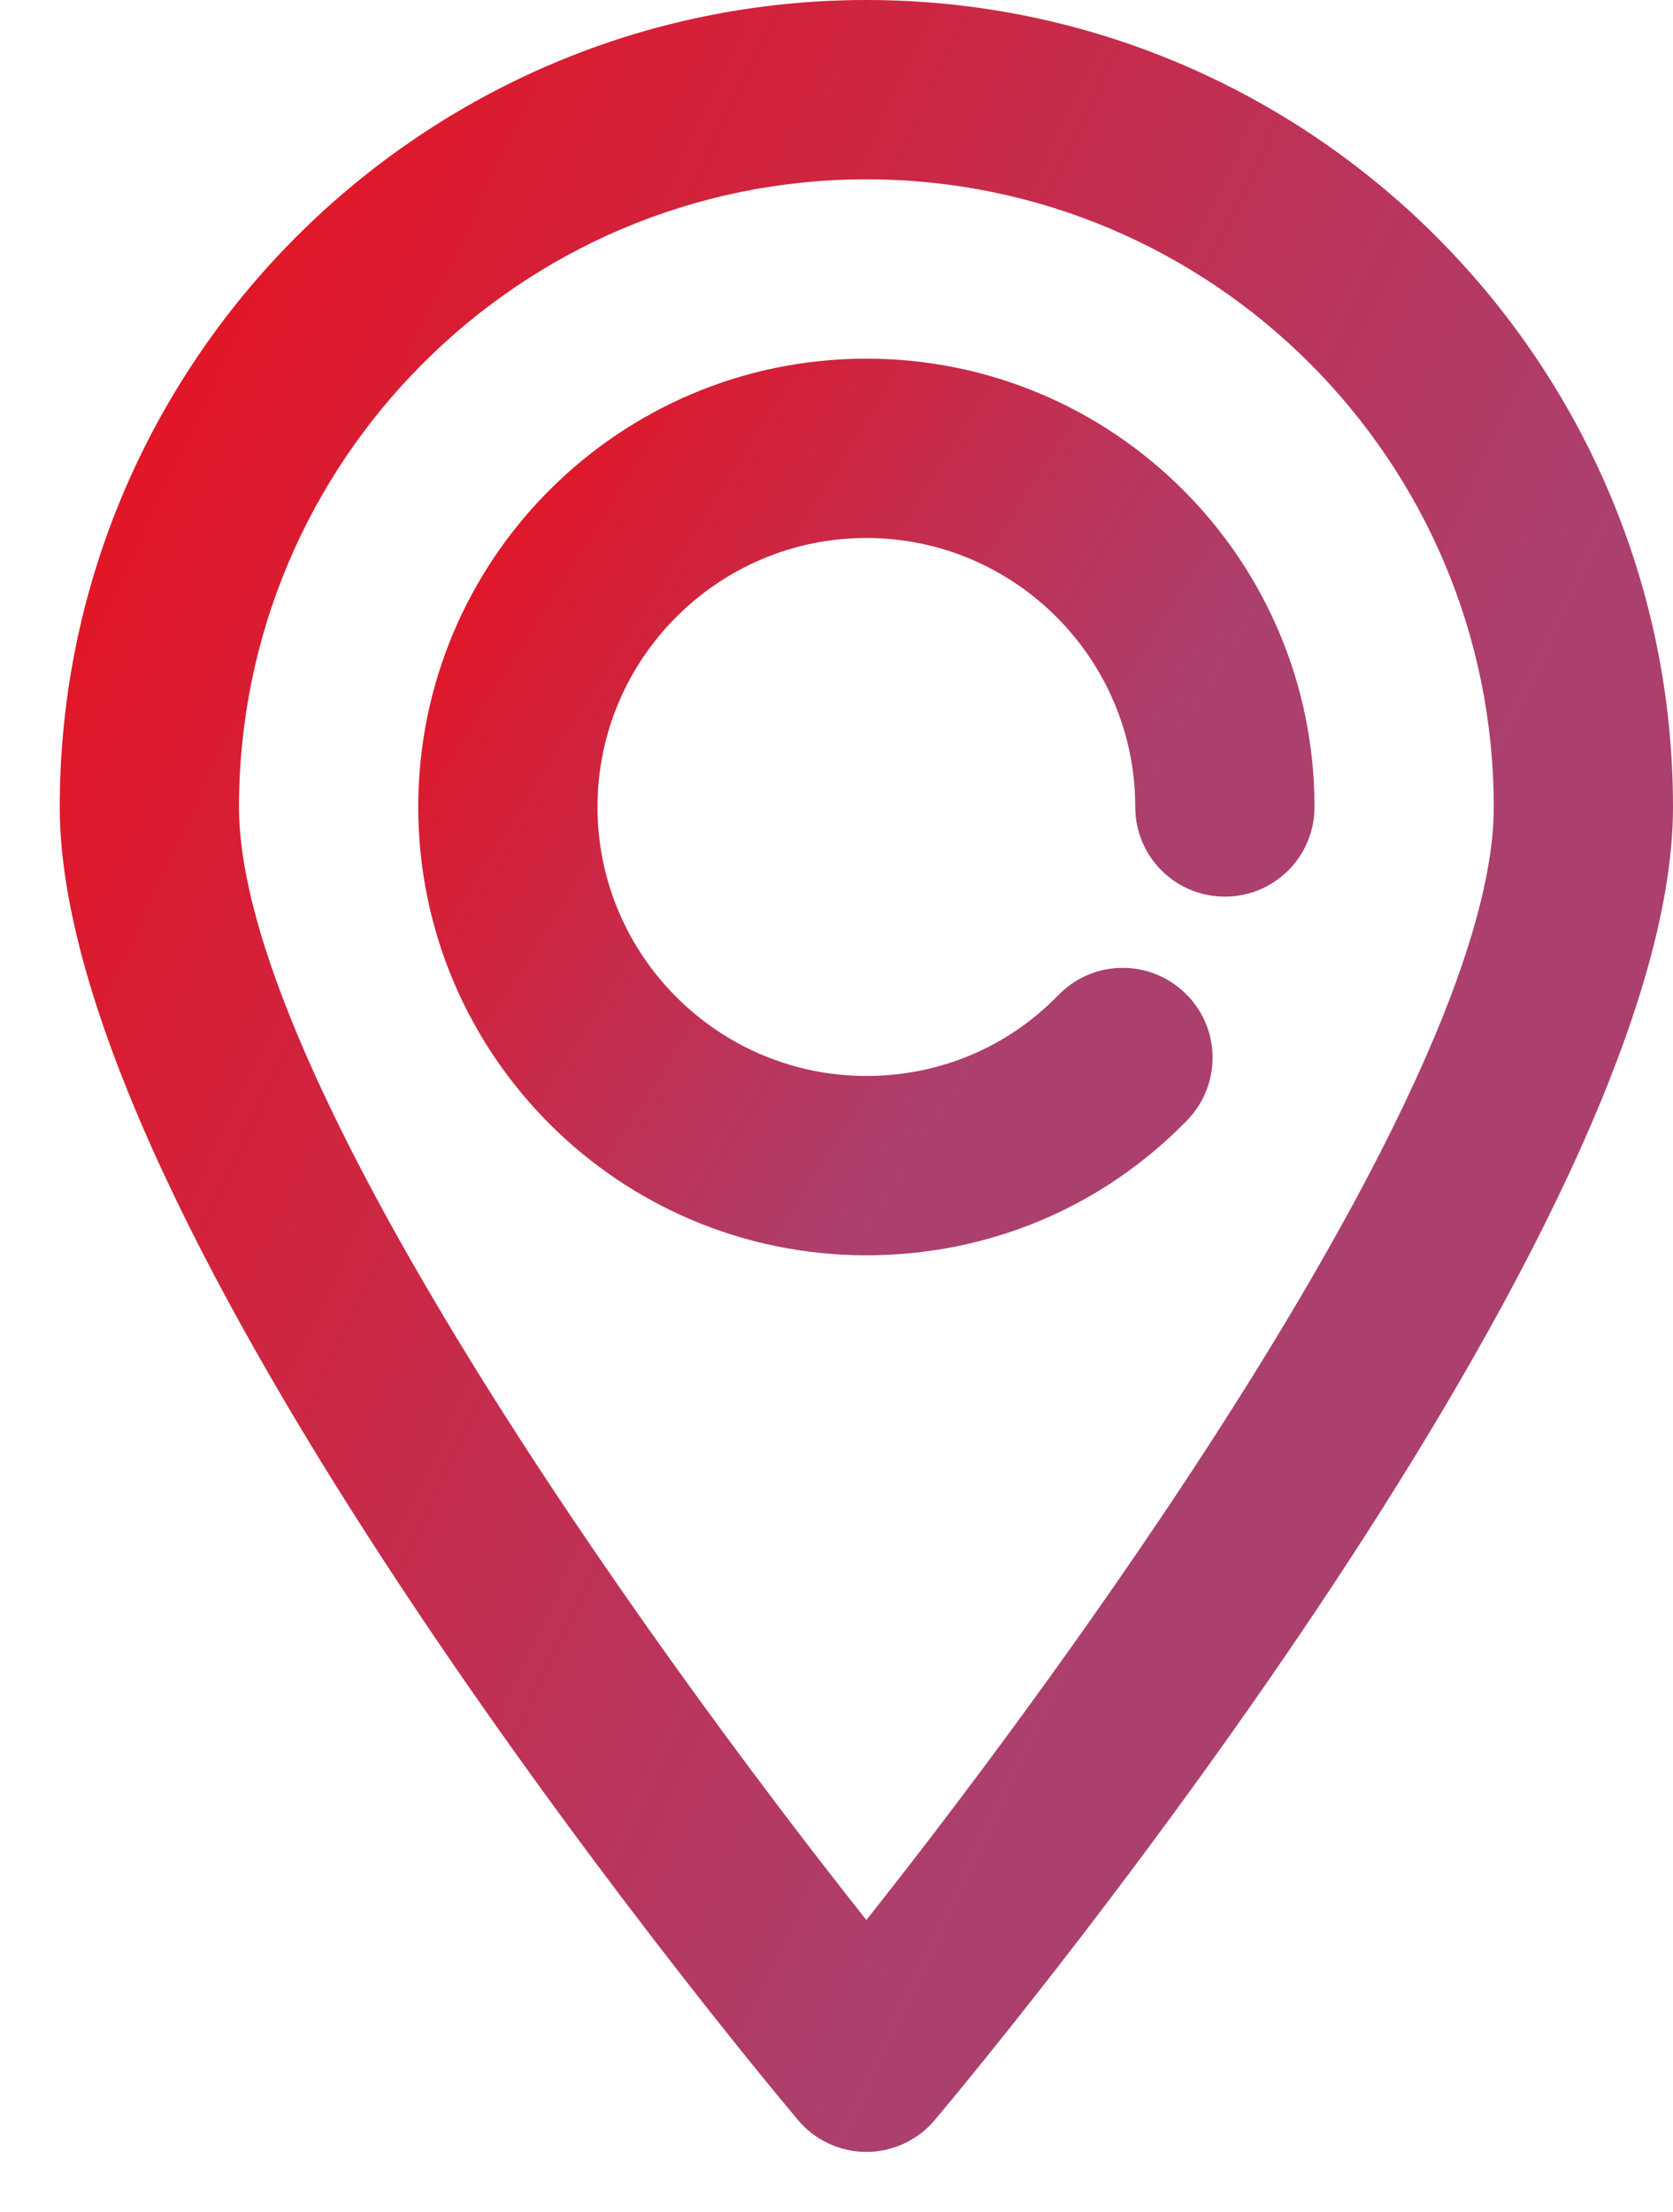
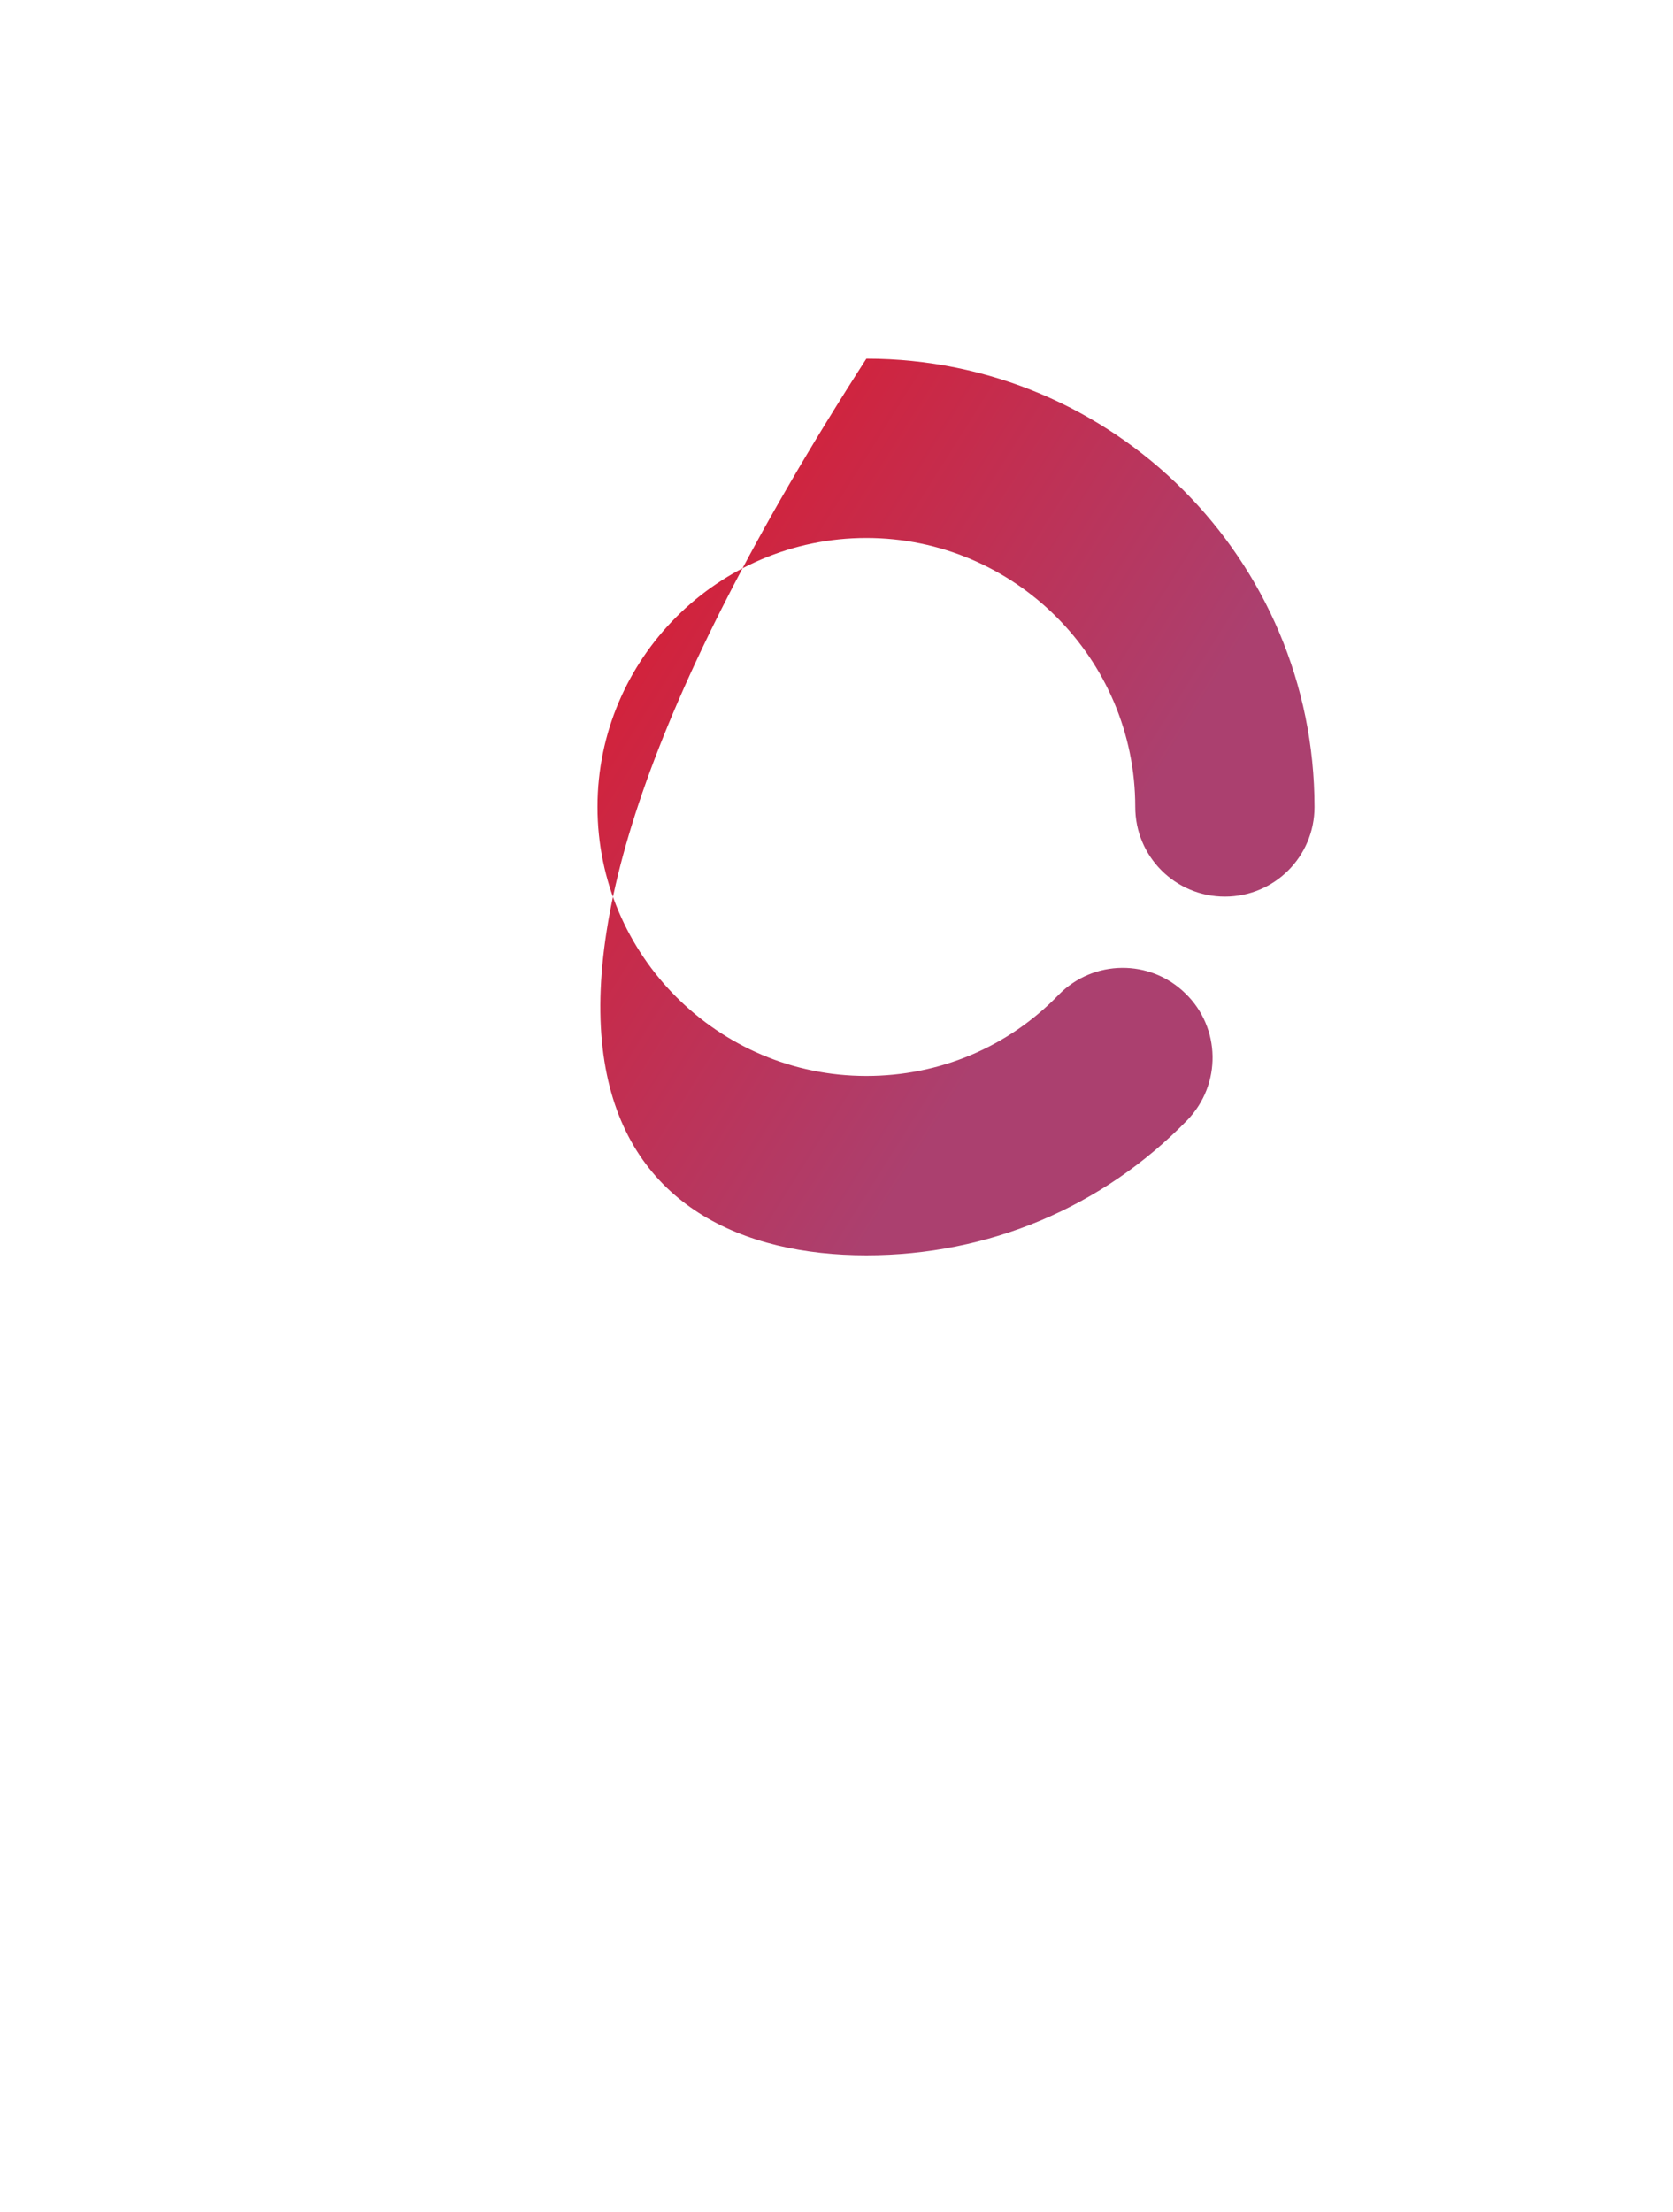
<svg xmlns="http://www.w3.org/2000/svg" version="1.2" baseProfile="tiny-ps" viewBox="0 0 28 37" width="28" height="37">
  <title>Group 1279-svg</title>
  <defs>
    <linearGradient id="grd1" gradientUnits="userSpaceOnUse" x1="16.452" y1="31.32" x2="-15.318" y2="16.321">
      <stop offset="0" stop-color="#ab406f" />
      <stop offset="1" stop-color="#ff0000" />
    </linearGradient>
    <linearGradient id="grd2" gradientUnits="userSpaceOnUse" x1="15.584" y1="19.05" x2="0.126" y2="9.319">
      <stop offset="0" stop-color="#ab406f" />
      <stop offset="1" stop-color="#ff0000" />
    </linearGradient>
  </defs>
  <style>
		tspan { white-space:pre }
		.shp0 { fill: url(#grd1) } 
		.shp1 { fill: url(#grd2) } 
	</style>
  <g id="Layer">
-     <path id="Layer" fill-rule="evenodd" class="shp0" d="M28 13.5C28 20.47 16.92 33.95 15.65 35.46C15.37 35.8 14.94 36 14.5 36C14.06 36 13.63 35.8 13.35 35.46C12.08 33.95 1 20.47 1 13.5C1 6.06 7.06 0 14.5 0C21.94 0 28 6.06 28 13.5ZM25 13.5C25 7.71 20.29 3 14.5 3C8.71 3 4 7.71 4 13.5C4 17.97 10.77 27.42 14.5 32.12C18.23 27.42 25 17.97 25 13.5Z" />
-     <path id="Layer" class="shp1" d="M14.5 6C10.36 6 7 9.36 7 13.5C7 17.64 10.36 21 14.5 21C16.54 21 18.45 20.2 19.87 18.74C20.45 18.14 20.43 17.19 19.84 16.62C19.25 16.04 18.3 16.05 17.72 16.64C16.87 17.52 15.72 18 14.5 18C12.02 18 10 15.98 10 13.5C10 11.02 12.02 9 14.5 9C16.98 9 19 11.02 19 13.5C19 14.33 19.67 15 20.5 15C21.33 15 22 14.33 22 13.5C22 9.36 18.64 6 14.5 6Z" />
+     <path id="Layer" class="shp1" d="M14.5 6C7 17.64 10.36 21 14.5 21C16.54 21 18.45 20.2 19.87 18.74C20.45 18.14 20.43 17.19 19.84 16.62C19.25 16.04 18.3 16.05 17.72 16.64C16.87 17.52 15.72 18 14.5 18C12.02 18 10 15.98 10 13.5C10 11.02 12.02 9 14.5 9C16.98 9 19 11.02 19 13.5C19 14.33 19.67 15 20.5 15C21.33 15 22 14.33 22 13.5C22 9.36 18.64 6 14.5 6Z" />
  </g>
</svg>